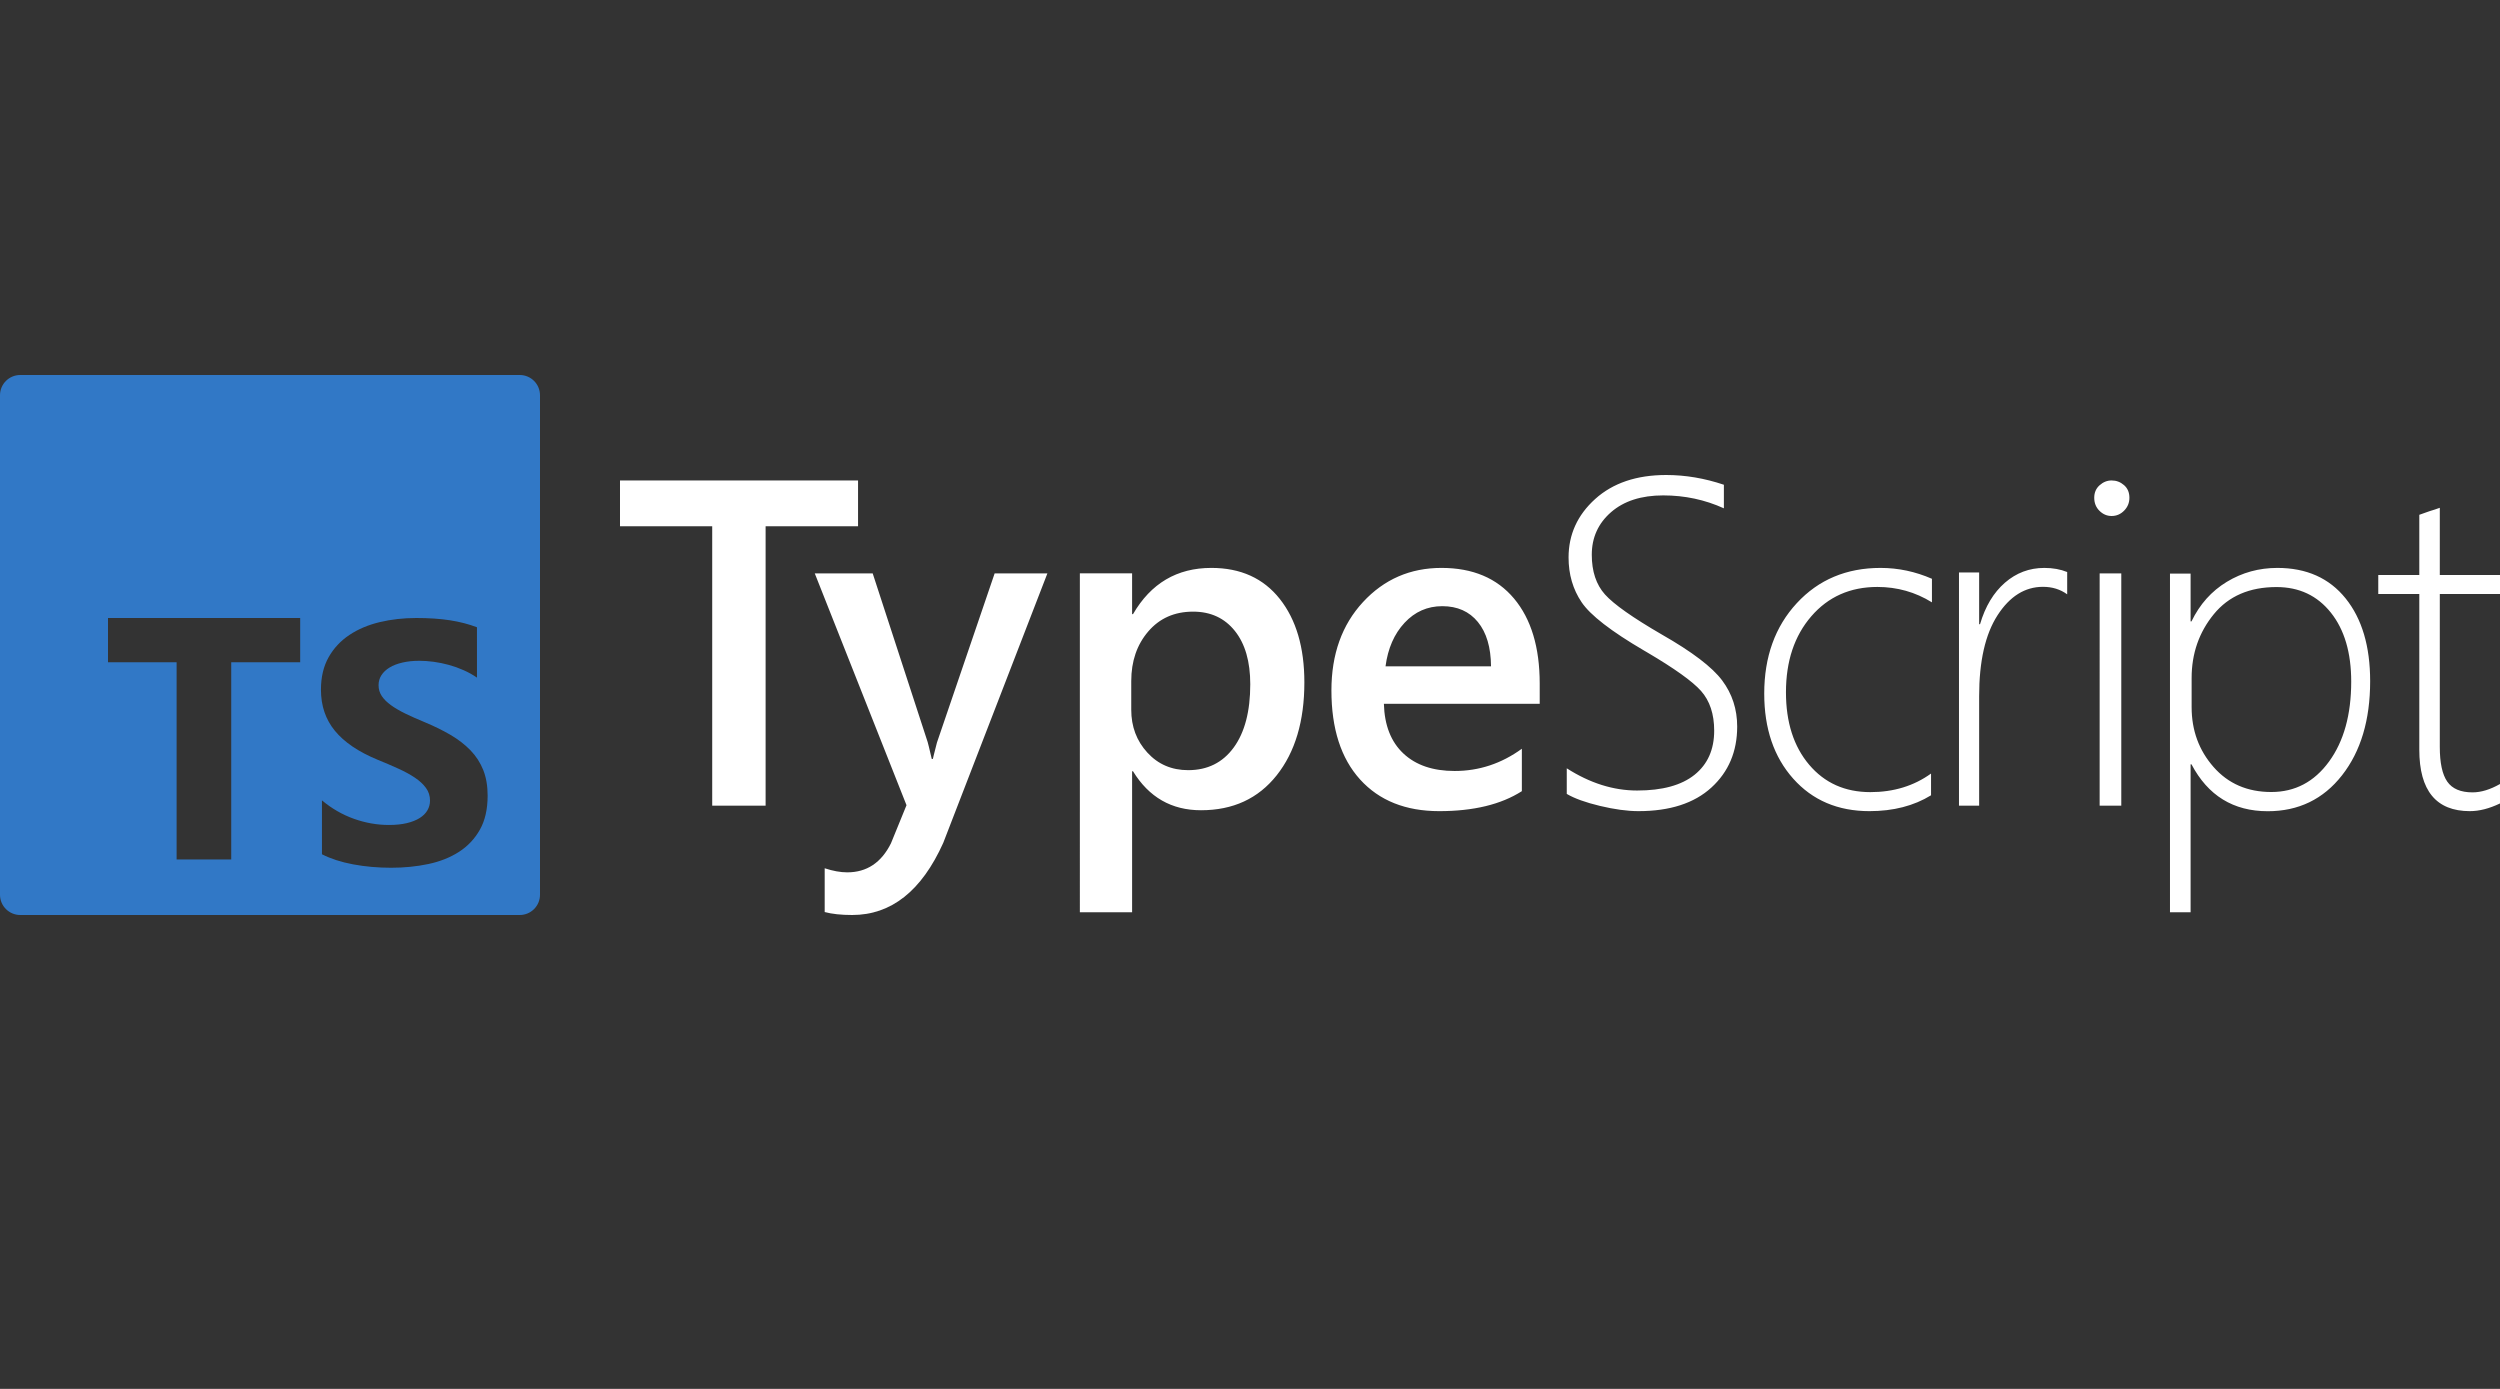
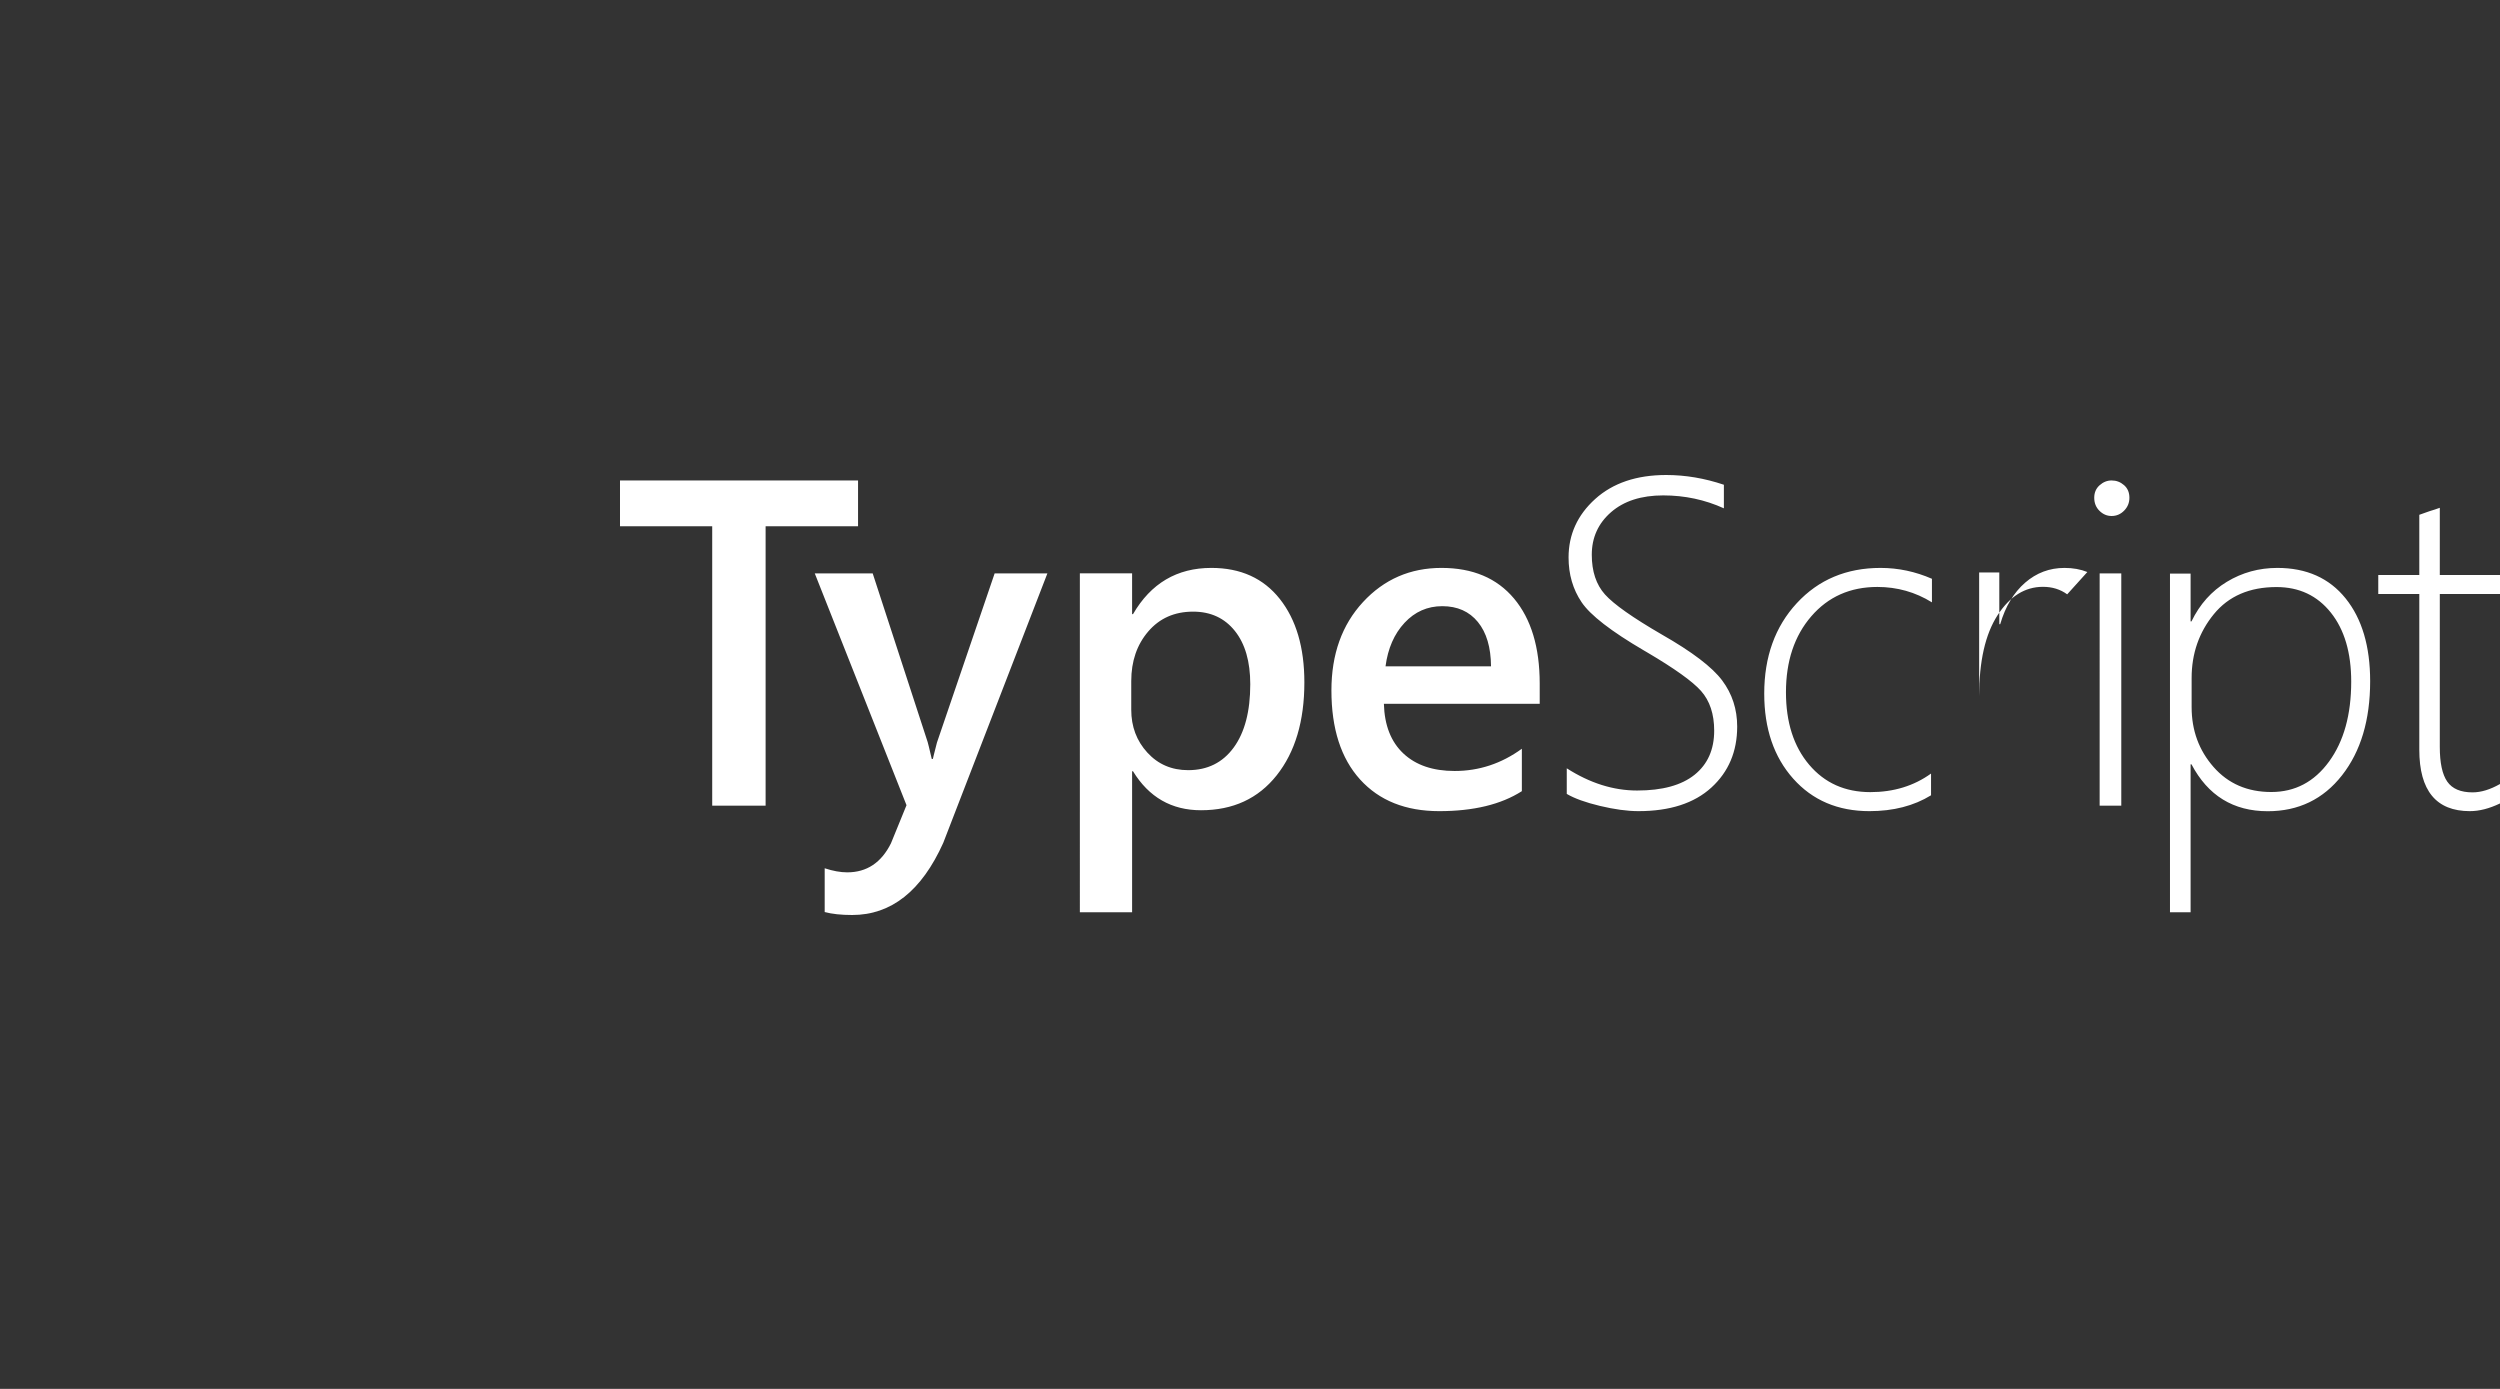
<svg xmlns="http://www.w3.org/2000/svg" xmlns:ns1="http://sodipodi.sourceforge.net/DTD/sodipodi-0.dtd" xmlns:ns2="http://www.inkscape.org/namespaces/inkscape" width="180" height="100" viewBox="0 0 180 100" fill="none" id="svg2" ns1:docname="web_ts.svg" ns2:version="1.3.2 (091e20e, 2023-11-25, custom)" xml:space="preserve">
  <rect x="0" y="0" width="180" height="100" fill="#333333" stroke="none" />
  <g id="g2" transform="matrix(0.72,0,0,0.72,0,27)">
    <g clip-path="url(#clip0_1_14)" id="g1" style="fill:#3178c6;fill-opacity:1">
      <path fill-rule="evenodd" clip-rule="evenodd" d="m 2.025,0 h 49.95 C 53.093,0 54,0.907 54,2.025 v 49.95 C 54,53.093 53.093,54 51.975,54 H 2.025 C 0.907,54 0,53.093 0,51.975 V 2.025 C 0,0.907 0.907,0 2.025,0 Z M 30.018,28.729 V 24.3 H 10.8 v 4.429 h 6.861 v 19.72 h 5.462 V 28.729 Z m 2.178,19.199 c 0.881,0.449 1.923,0.786 3.125,1.01 1.202,0.225 2.47,0.337 3.803,0.337 1.299,0 2.532,-0.124 3.701,-0.37 1.169,-0.247 2.194,-0.654 3.075,-1.221 0.881,-0.567 1.578,-1.308 2.092,-2.223 0.514,-0.915 0.771,-2.046 0.771,-3.393 0,-0.977 -0.147,-1.833 -0.44,-2.568 -0.294,-0.735 -0.717,-1.389 -1.27,-1.962 -0.553,-0.573 -1.217,-1.086 -1.99,-1.541 -0.774,-0.455 -1.646,-0.884 -2.617,-1.288 -0.711,-0.292 -1.349,-0.576 -1.914,-0.851 -0.565,-0.275 -1.044,-0.556 -1.44,-0.842 -0.395,-0.286 -0.7,-0.589 -0.915,-0.909 -0.214,-0.32 -0.322,-0.682 -0.322,-1.086 0,-0.371 0.096,-0.705 0.288,-1.002 0.192,-0.298 0.463,-0.553 0.813,-0.766 0.35,-0.213 0.779,-0.379 1.287,-0.497 0.508,-0.118 1.073,-0.177 1.694,-0.177 0.452,0 0.929,0.034 1.431,0.101 0.503,0.068 1.008,0.171 1.516,0.311 0.508,0.14 1.002,0.317 1.482,0.531 0.48,0.213 0.923,0.46 1.33,0.741 V 25.226 C 46.87,24.912 45.97,24.679 44.993,24.527 44.016,24.376 42.895,24.3 41.631,24.3 c -1.288,0 -2.507,0.138 -3.659,0.413 -1.152,0.275 -2.165,0.705 -3.04,1.288 -0.875,0.584 -1.567,1.328 -2.075,2.231 -0.508,0.904 -0.762,1.984 -0.762,3.242 0,1.606 0.466,2.975 1.397,4.109 0.931,1.134 2.346,2.094 4.243,2.88 0.745,0.303 1.44,0.601 2.083,0.893 0.644,0.292 1.2,0.595 1.668,0.909 0.469,0.314 0.839,0.657 1.109,1.027 0.271,0.371 0.407,0.792 0.407,1.263 0,0.348 -0.085,0.671 -0.254,0.968 -0.169,0.298 -0.426,0.556 -0.771,0.775 -0.344,0.219 -0.774,0.39 -1.287,0.514 -0.514,0.124 -1.115,0.185 -1.804,0.185 -1.174,0 -2.337,-0.205 -3.489,-0.615 -1.152,-0.41 -2.219,-1.024 -3.202,-1.844 z" fill="#ffffff" id="path1" style="fill:#3178c6;fill-opacity:1" />
    </g>
-     <path fill-rule="evenodd" clip-rule="evenodd" d="M 156.676,41.892 V 39.331 c 2.315,1.481 4.659,2.221 7.033,2.221 2.525,0 4.441,-0.525 5.749,-1.575 1.307,-1.05 1.961,-2.52 1.961,-4.409 0,-1.662 -0.44,-2.988 -1.319,-3.978 -0.848,-0.954 -2.649,-2.243 -5.404,-3.865 l -0.31,-0.181 c -3.277,-1.919 -5.35,-3.525 -6.222,-4.817 -0.872,-1.292 -1.307,-2.784 -1.307,-4.477 0,-2.297 0.886,-4.246 2.659,-5.848 C 161.29,10.801 163.657,10 166.617,10 c 1.924,0 3.847,0.325 5.771,0.975 v 2.357 c -1.894,-0.861 -3.915,-1.292 -6.064,-1.292 -2.194,0 -3.933,0.559 -5.218,1.677 -1.285,1.118 -1.928,2.539 -1.928,4.261 0,1.662 0.44,2.985 1.319,3.967 0.879,0.982 2.776,2.32 5.692,4.012 3.021,1.723 5.031,3.253 6.03,4.59 0.999,1.337 1.499,2.875 1.499,4.613 0,2.493 -0.86,4.526 -2.581,6.097 -1.721,1.571 -4.152,2.357 -7.292,2.357 -1.112,0 -2.394,-0.174 -3.844,-0.521 -1.45,-0.347 -2.558,-0.748 -3.325,-1.201 z M 76.561,15.128 h 9.244 V 10.547 H 62 v 4.581 h 9.221 v 27.941 h 5.34 z M 94.325,46.787 104.74,19.838 h -5.275 l -5.771,16.922 c -0.137,0.519 -0.244,0.941 -0.322,1.267 l -0.084,0.366 h -0.113 c -0.12,-0.519 -0.216,-0.923 -0.287,-1.215 l -0.119,-0.464 -5.5,-16.877 h -5.793 l 9.175,23.183 -1.555,3.811 c -0.962,1.936 -2.42,2.904 -4.373,2.904 -0.676,0 -1.427,-0.136 -2.254,-0.408 v 4.378 C 83.204,53.902 84.121,54 85.218,54 c 3.907,0 6.943,-2.404 9.107,-7.213 z M 113.3,39.626 h -0.09 v 14.1 h -5.224 V 19.836 h 5.224 v 4.08 h 0.09 c 1.787,-3.083 4.399,-4.625 7.837,-4.625 2.927,0 5.209,1.035 6.846,3.106 1.636,2.071 2.454,4.851 2.454,8.342 0,3.869 -0.923,6.967 -2.769,9.294 -1.847,2.327 -4.369,3.491 -7.567,3.491 -2.943,0 -5.209,-1.3 -6.801,-3.899 z m -0.175,-6.154 v -2.864 c 0,-1.984 0.566,-3.638 1.699,-4.96 1.132,-1.323 2.628,-1.984 4.488,-1.984 1.755,0 3.147,0.643 4.174,1.928 1.028,1.285 1.541,3.063 1.541,5.333 0,2.706 -0.551,4.814 -1.653,6.325 -1.103,1.511 -2.621,2.266 -4.556,2.266 -1.65,0 -3.012,-0.586 -4.084,-1.759 -1.073,-1.172 -1.609,-2.6 -1.609,-4.284 z m 40.846,-0.59 h -15.582 c 0.059,2.148 0.71,3.804 1.953,4.969 1.243,1.165 2.951,1.747 5.124,1.747 2.44,0 4.68,-0.741 6.719,-2.224 v 4.243 c -2.083,1.331 -4.837,1.997 -8.26,1.997 -3.363,0 -6.001,-1.055 -7.914,-3.165 -1.912,-2.11 -2.869,-5.079 -2.869,-8.906 0,-3.615 1.053,-6.561 3.159,-8.838 2.106,-2.276 4.722,-3.415 7.847,-3.415 3.126,0 5.544,1.021 7.256,3.063 1.711,2.042 2.567,4.878 2.567,8.508 z m -6.182,-8.182 c 0.861,1.055 1.298,2.532 1.313,4.43 h -10.549 c 0.237,-1.792 0.871,-3.241 1.902,-4.35 1.032,-1.108 2.289,-1.663 3.773,-1.663 1.513,0 2.7,0.528 3.561,1.583 z m 39.158,18.914 c 2.385,0 4.437,-0.528 6.157,-1.585 v -2.174 c -1.72,1.238 -3.742,1.857 -6.066,1.857 -2.535,0 -4.576,-0.913 -6.122,-2.74 -1.547,-1.827 -2.32,-4.242 -2.32,-7.247 0,-3.11 0.845,-5.643 2.535,-7.598 1.69,-1.955 3.893,-2.933 6.609,-2.933 1.976,0 3.795,0.513 5.454,1.54 V 20.379 c -1.659,-0.725 -3.372,-1.087 -5.137,-1.087 -3.411,0 -6.202,1.174 -8.375,3.522 -2.173,2.348 -3.259,5.364 -3.259,9.047 0,3.503 0.966,6.337 2.897,8.504 1.931,2.167 4.474,3.25 7.627,3.25 z m 19.772,-21.681 c -0.687,-0.501 -1.493,-0.751 -2.419,-0.751 -1.807,0 -3.323,0.949 -4.548,2.847 -1.224,1.898 -1.837,4.593 -1.837,8.085 v 10.954 h -2.016 v -23.321 h 2.016 v 5.17 h 0.09 c 0.523,-1.776 1.352,-3.158 2.487,-4.145 1.135,-0.987 2.449,-1.48 3.942,-1.48 0.852,0 1.613,0.137 2.285,0.41 z m 3.231,-8.348 c 0.35,0.343 0.753,0.514 1.21,0.514 0.487,0 0.906,-0.179 1.256,-0.538 0.35,-0.358 0.525,-0.787 0.525,-1.286 0,-0.53 -0.179,-0.951 -0.537,-1.262 -0.357,-0.312 -0.772,-0.468 -1.244,-0.468 -0.442,0 -0.841,0.16 -1.199,0.479 -0.358,0.319 -0.537,0.736 -0.537,1.25 0,0.53 0.176,0.966 0.526,1.309 z m 0.015,29.483 V 19.838 h 2.164 v 23.23 z m 9.096,-4.135 h 0.089 c 1.644,3.126 4.185,4.689 7.622,4.689 3.078,0 5.555,-1.197 7.431,-3.591 1.875,-2.394 2.813,-5.532 2.813,-9.413 0,-3.489 -0.818,-6.249 -2.455,-8.28 -1.636,-2.031 -3.911,-3.047 -6.825,-3.047 -1.838,0 -3.523,0.464 -5.055,1.393 -1.532,0.929 -2.709,2.247 -3.531,3.953 h -0.089 v -4.78 h -2.062 v 33.868 h 2.062 z m 0.102,-8.634 v 2.918 c 0,2.323 0.732,4.317 2.195,5.984 1.464,1.667 3.389,2.5 5.773,2.5 2.369,0 4.294,-1.014 5.773,-3.043 1.479,-2.029 2.218,-4.694 2.218,-7.997 0,-2.896 -0.679,-5.196 -2.037,-6.9 -1.358,-1.704 -3.169,-2.556 -5.433,-2.556 -2.702,0 -4.792,0.905 -6.271,2.715 -1.479,1.81 -2.218,3.937 -2.218,6.38 z m 27.827,13.315 c 0.937,0 1.939,-0.256 3.01,-0.769 v -1.945 c -0.981,0.558 -1.894,0.837 -2.743,0.837 -1.189,0 -2.032,-0.358 -2.53,-1.075 -0.498,-0.716 -0.747,-1.874 -0.747,-3.472 V 21.898 H 250 v -1.9 h -6.02 v -6.719 c -0.327,0.121 -0.667,0.234 -1.026,0.339 -0.356,0.121 -0.698,0.241 -1.024,0.362 v 6.017 h -4.103 v 1.9 h 4.103 V 37.462 c 0,4.102 1.687,6.153 5.06,6.153 z" fill="#ffffff" id="path2" />
+     <path fill-rule="evenodd" clip-rule="evenodd" d="M 156.676,41.892 V 39.331 c 2.315,1.481 4.659,2.221 7.033,2.221 2.525,0 4.441,-0.525 5.749,-1.575 1.307,-1.05 1.961,-2.52 1.961,-4.409 0,-1.662 -0.44,-2.988 -1.319,-3.978 -0.848,-0.954 -2.649,-2.243 -5.404,-3.865 l -0.31,-0.181 c -3.277,-1.919 -5.35,-3.525 -6.222,-4.817 -0.872,-1.292 -1.307,-2.784 -1.307,-4.477 0,-2.297 0.886,-4.246 2.659,-5.848 C 161.29,10.801 163.657,10 166.617,10 c 1.924,0 3.847,0.325 5.771,0.975 v 2.357 c -1.894,-0.861 -3.915,-1.292 -6.064,-1.292 -2.194,0 -3.933,0.559 -5.218,1.677 -1.285,1.118 -1.928,2.539 -1.928,4.261 0,1.662 0.44,2.985 1.319,3.967 0.879,0.982 2.776,2.32 5.692,4.012 3.021,1.723 5.031,3.253 6.03,4.59 0.999,1.337 1.499,2.875 1.499,4.613 0,2.493 -0.86,4.526 -2.581,6.097 -1.721,1.571 -4.152,2.357 -7.292,2.357 -1.112,0 -2.394,-0.174 -3.844,-0.521 -1.45,-0.347 -2.558,-0.748 -3.325,-1.201 z M 76.561,15.128 h 9.244 V 10.547 H 62 v 4.581 h 9.221 v 27.941 h 5.34 z M 94.325,46.787 104.74,19.838 h -5.275 l -5.771,16.922 c -0.137,0.519 -0.244,0.941 -0.322,1.267 l -0.084,0.366 h -0.113 c -0.12,-0.519 -0.216,-0.923 -0.287,-1.215 l -0.119,-0.464 -5.5,-16.877 h -5.793 l 9.175,23.183 -1.555,3.811 c -0.962,1.936 -2.42,2.904 -4.373,2.904 -0.676,0 -1.427,-0.136 -2.254,-0.408 v 4.378 C 83.204,53.902 84.121,54 85.218,54 c 3.907,0 6.943,-2.404 9.107,-7.213 z M 113.3,39.626 h -0.09 v 14.1 h -5.224 V 19.836 h 5.224 v 4.08 h 0.09 c 1.787,-3.083 4.399,-4.625 7.837,-4.625 2.927,0 5.209,1.035 6.846,3.106 1.636,2.071 2.454,4.851 2.454,8.342 0,3.869 -0.923,6.967 -2.769,9.294 -1.847,2.327 -4.369,3.491 -7.567,3.491 -2.943,0 -5.209,-1.3 -6.801,-3.899 z m -0.175,-6.154 v -2.864 c 0,-1.984 0.566,-3.638 1.699,-4.96 1.132,-1.323 2.628,-1.984 4.488,-1.984 1.755,0 3.147,0.643 4.174,1.928 1.028,1.285 1.541,3.063 1.541,5.333 0,2.706 -0.551,4.814 -1.653,6.325 -1.103,1.511 -2.621,2.266 -4.556,2.266 -1.65,0 -3.012,-0.586 -4.084,-1.759 -1.073,-1.172 -1.609,-2.6 -1.609,-4.284 z m 40.846,-0.59 h -15.582 c 0.059,2.148 0.71,3.804 1.953,4.969 1.243,1.165 2.951,1.747 5.124,1.747 2.44,0 4.68,-0.741 6.719,-2.224 v 4.243 c -2.083,1.331 -4.837,1.997 -8.26,1.997 -3.363,0 -6.001,-1.055 -7.914,-3.165 -1.912,-2.11 -2.869,-5.079 -2.869,-8.906 0,-3.615 1.053,-6.561 3.159,-8.838 2.106,-2.276 4.722,-3.415 7.847,-3.415 3.126,0 5.544,1.021 7.256,3.063 1.711,2.042 2.567,4.878 2.567,8.508 z m -6.182,-8.182 c 0.861,1.055 1.298,2.532 1.313,4.43 h -10.549 c 0.237,-1.792 0.871,-3.241 1.902,-4.35 1.032,-1.108 2.289,-1.663 3.773,-1.663 1.513,0 2.7,0.528 3.561,1.583 z m 39.158,18.914 c 2.385,0 4.437,-0.528 6.157,-1.585 v -2.174 c -1.72,1.238 -3.742,1.857 -6.066,1.857 -2.535,0 -4.576,-0.913 -6.122,-2.74 -1.547,-1.827 -2.32,-4.242 -2.32,-7.247 0,-3.11 0.845,-5.643 2.535,-7.598 1.69,-1.955 3.893,-2.933 6.609,-2.933 1.976,0 3.795,0.513 5.454,1.54 V 20.379 c -1.659,-0.725 -3.372,-1.087 -5.137,-1.087 -3.411,0 -6.202,1.174 -8.375,3.522 -2.173,2.348 -3.259,5.364 -3.259,9.047 0,3.503 0.966,6.337 2.897,8.504 1.931,2.167 4.474,3.25 7.627,3.25 z m 19.772,-21.681 c -0.687,-0.501 -1.493,-0.751 -2.419,-0.751 -1.807,0 -3.323,0.949 -4.548,2.847 -1.224,1.898 -1.837,4.593 -1.837,8.085 v 10.954 v -23.321 h 2.016 v 5.17 h 0.09 c 0.523,-1.776 1.352,-3.158 2.487,-4.145 1.135,-0.987 2.449,-1.48 3.942,-1.48 0.852,0 1.613,0.137 2.285,0.41 z m 3.231,-8.348 c 0.35,0.343 0.753,0.514 1.21,0.514 0.487,0 0.906,-0.179 1.256,-0.538 0.35,-0.358 0.525,-0.787 0.525,-1.286 0,-0.53 -0.179,-0.951 -0.537,-1.262 -0.357,-0.312 -0.772,-0.468 -1.244,-0.468 -0.442,0 -0.841,0.16 -1.199,0.479 -0.358,0.319 -0.537,0.736 -0.537,1.25 0,0.53 0.176,0.966 0.526,1.309 z m 0.015,29.483 V 19.838 h 2.164 v 23.23 z m 9.096,-4.135 h 0.089 c 1.644,3.126 4.185,4.689 7.622,4.689 3.078,0 5.555,-1.197 7.431,-3.591 1.875,-2.394 2.813,-5.532 2.813,-9.413 0,-3.489 -0.818,-6.249 -2.455,-8.28 -1.636,-2.031 -3.911,-3.047 -6.825,-3.047 -1.838,0 -3.523,0.464 -5.055,1.393 -1.532,0.929 -2.709,2.247 -3.531,3.953 h -0.089 v -4.78 h -2.062 v 33.868 h 2.062 z m 0.102,-8.634 v 2.918 c 0,2.323 0.732,4.317 2.195,5.984 1.464,1.667 3.389,2.5 5.773,2.5 2.369,0 4.294,-1.014 5.773,-3.043 1.479,-2.029 2.218,-4.694 2.218,-7.997 0,-2.896 -0.679,-5.196 -2.037,-6.9 -1.358,-1.704 -3.169,-2.556 -5.433,-2.556 -2.702,0 -4.792,0.905 -6.271,2.715 -1.479,1.81 -2.218,3.937 -2.218,6.38 z m 27.827,13.315 c 0.937,0 1.939,-0.256 3.01,-0.769 v -1.945 c -0.981,0.558 -1.894,0.837 -2.743,0.837 -1.189,0 -2.032,-0.358 -2.53,-1.075 -0.498,-0.716 -0.747,-1.874 -0.747,-3.472 V 21.898 H 250 v -1.9 h -6.02 v -6.719 c -0.327,0.121 -0.667,0.234 -1.026,0.339 -0.356,0.121 -0.698,0.241 -1.024,0.362 v 6.017 h -4.103 v 1.9 h 4.103 V 37.462 c 0,4.102 1.687,6.153 5.06,6.153 z" fill="#ffffff" id="path2" />
  </g>
  <defs id="defs2">
    <clipPath id="clip0_1_14">
-       <rect width="54" height="54" fill="#ffffff" id="rect2" x="0" y="0" />
-     </clipPath>
+       </clipPath>
  </defs>
</svg>